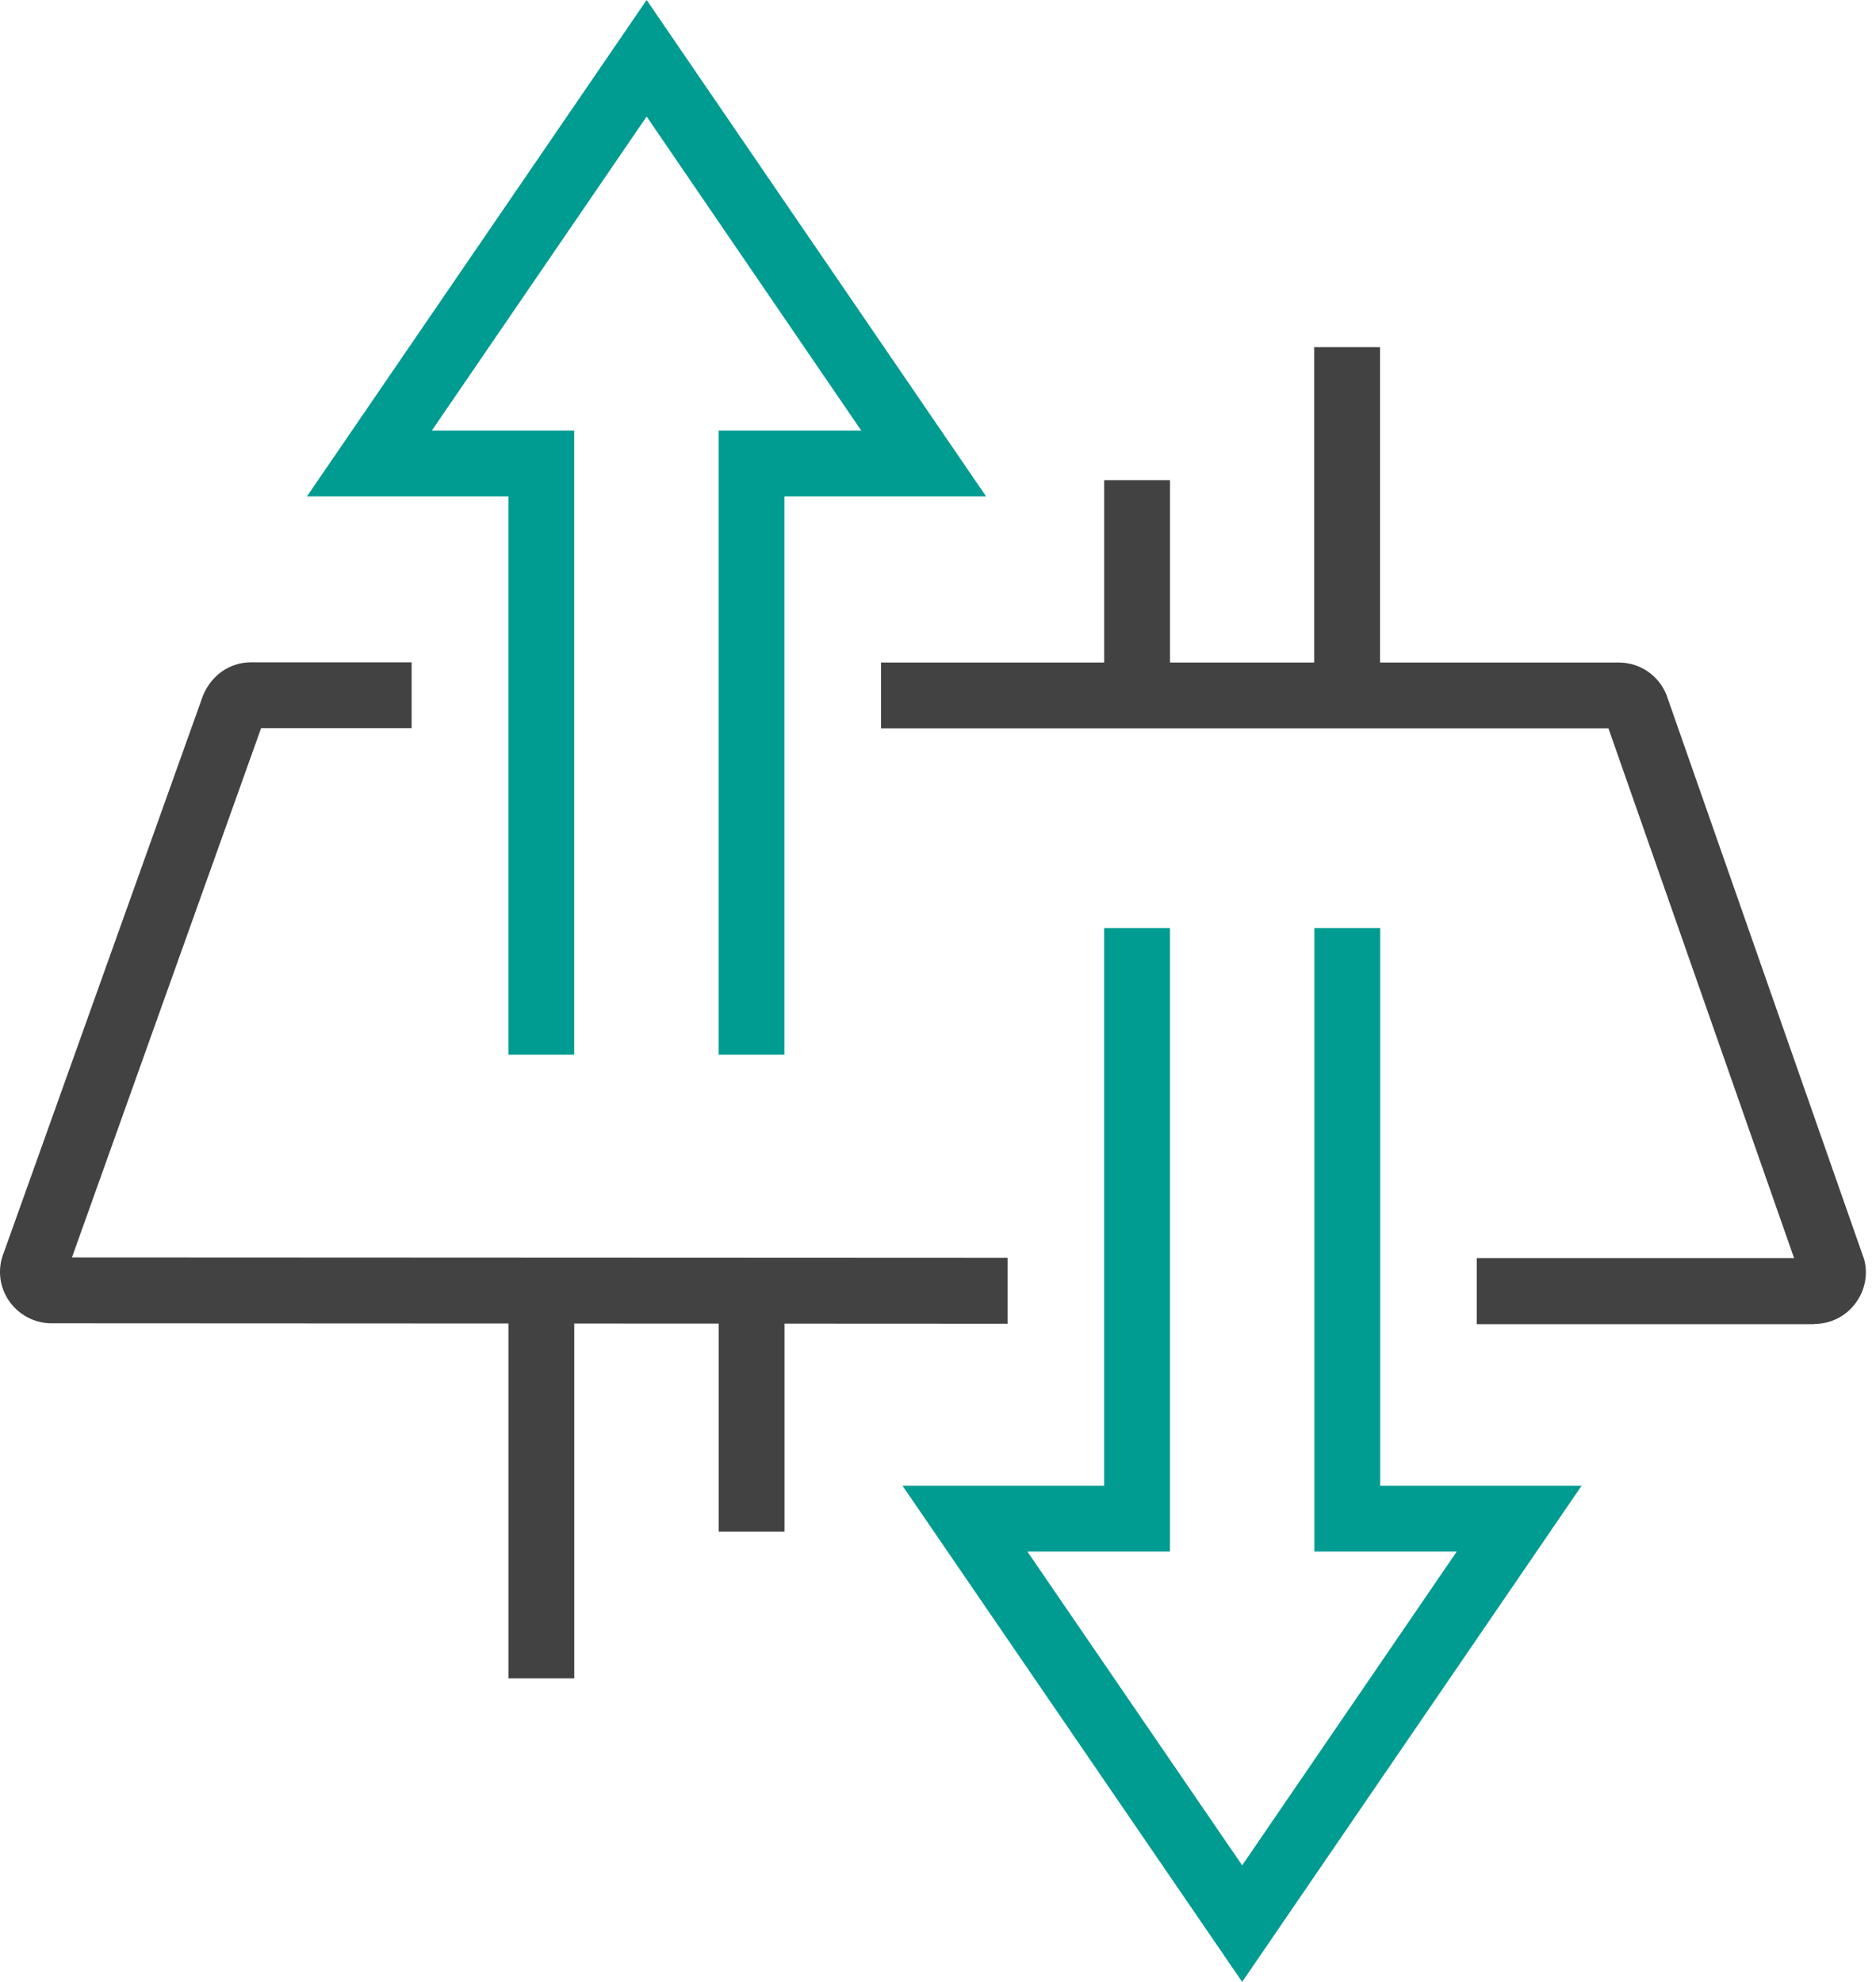
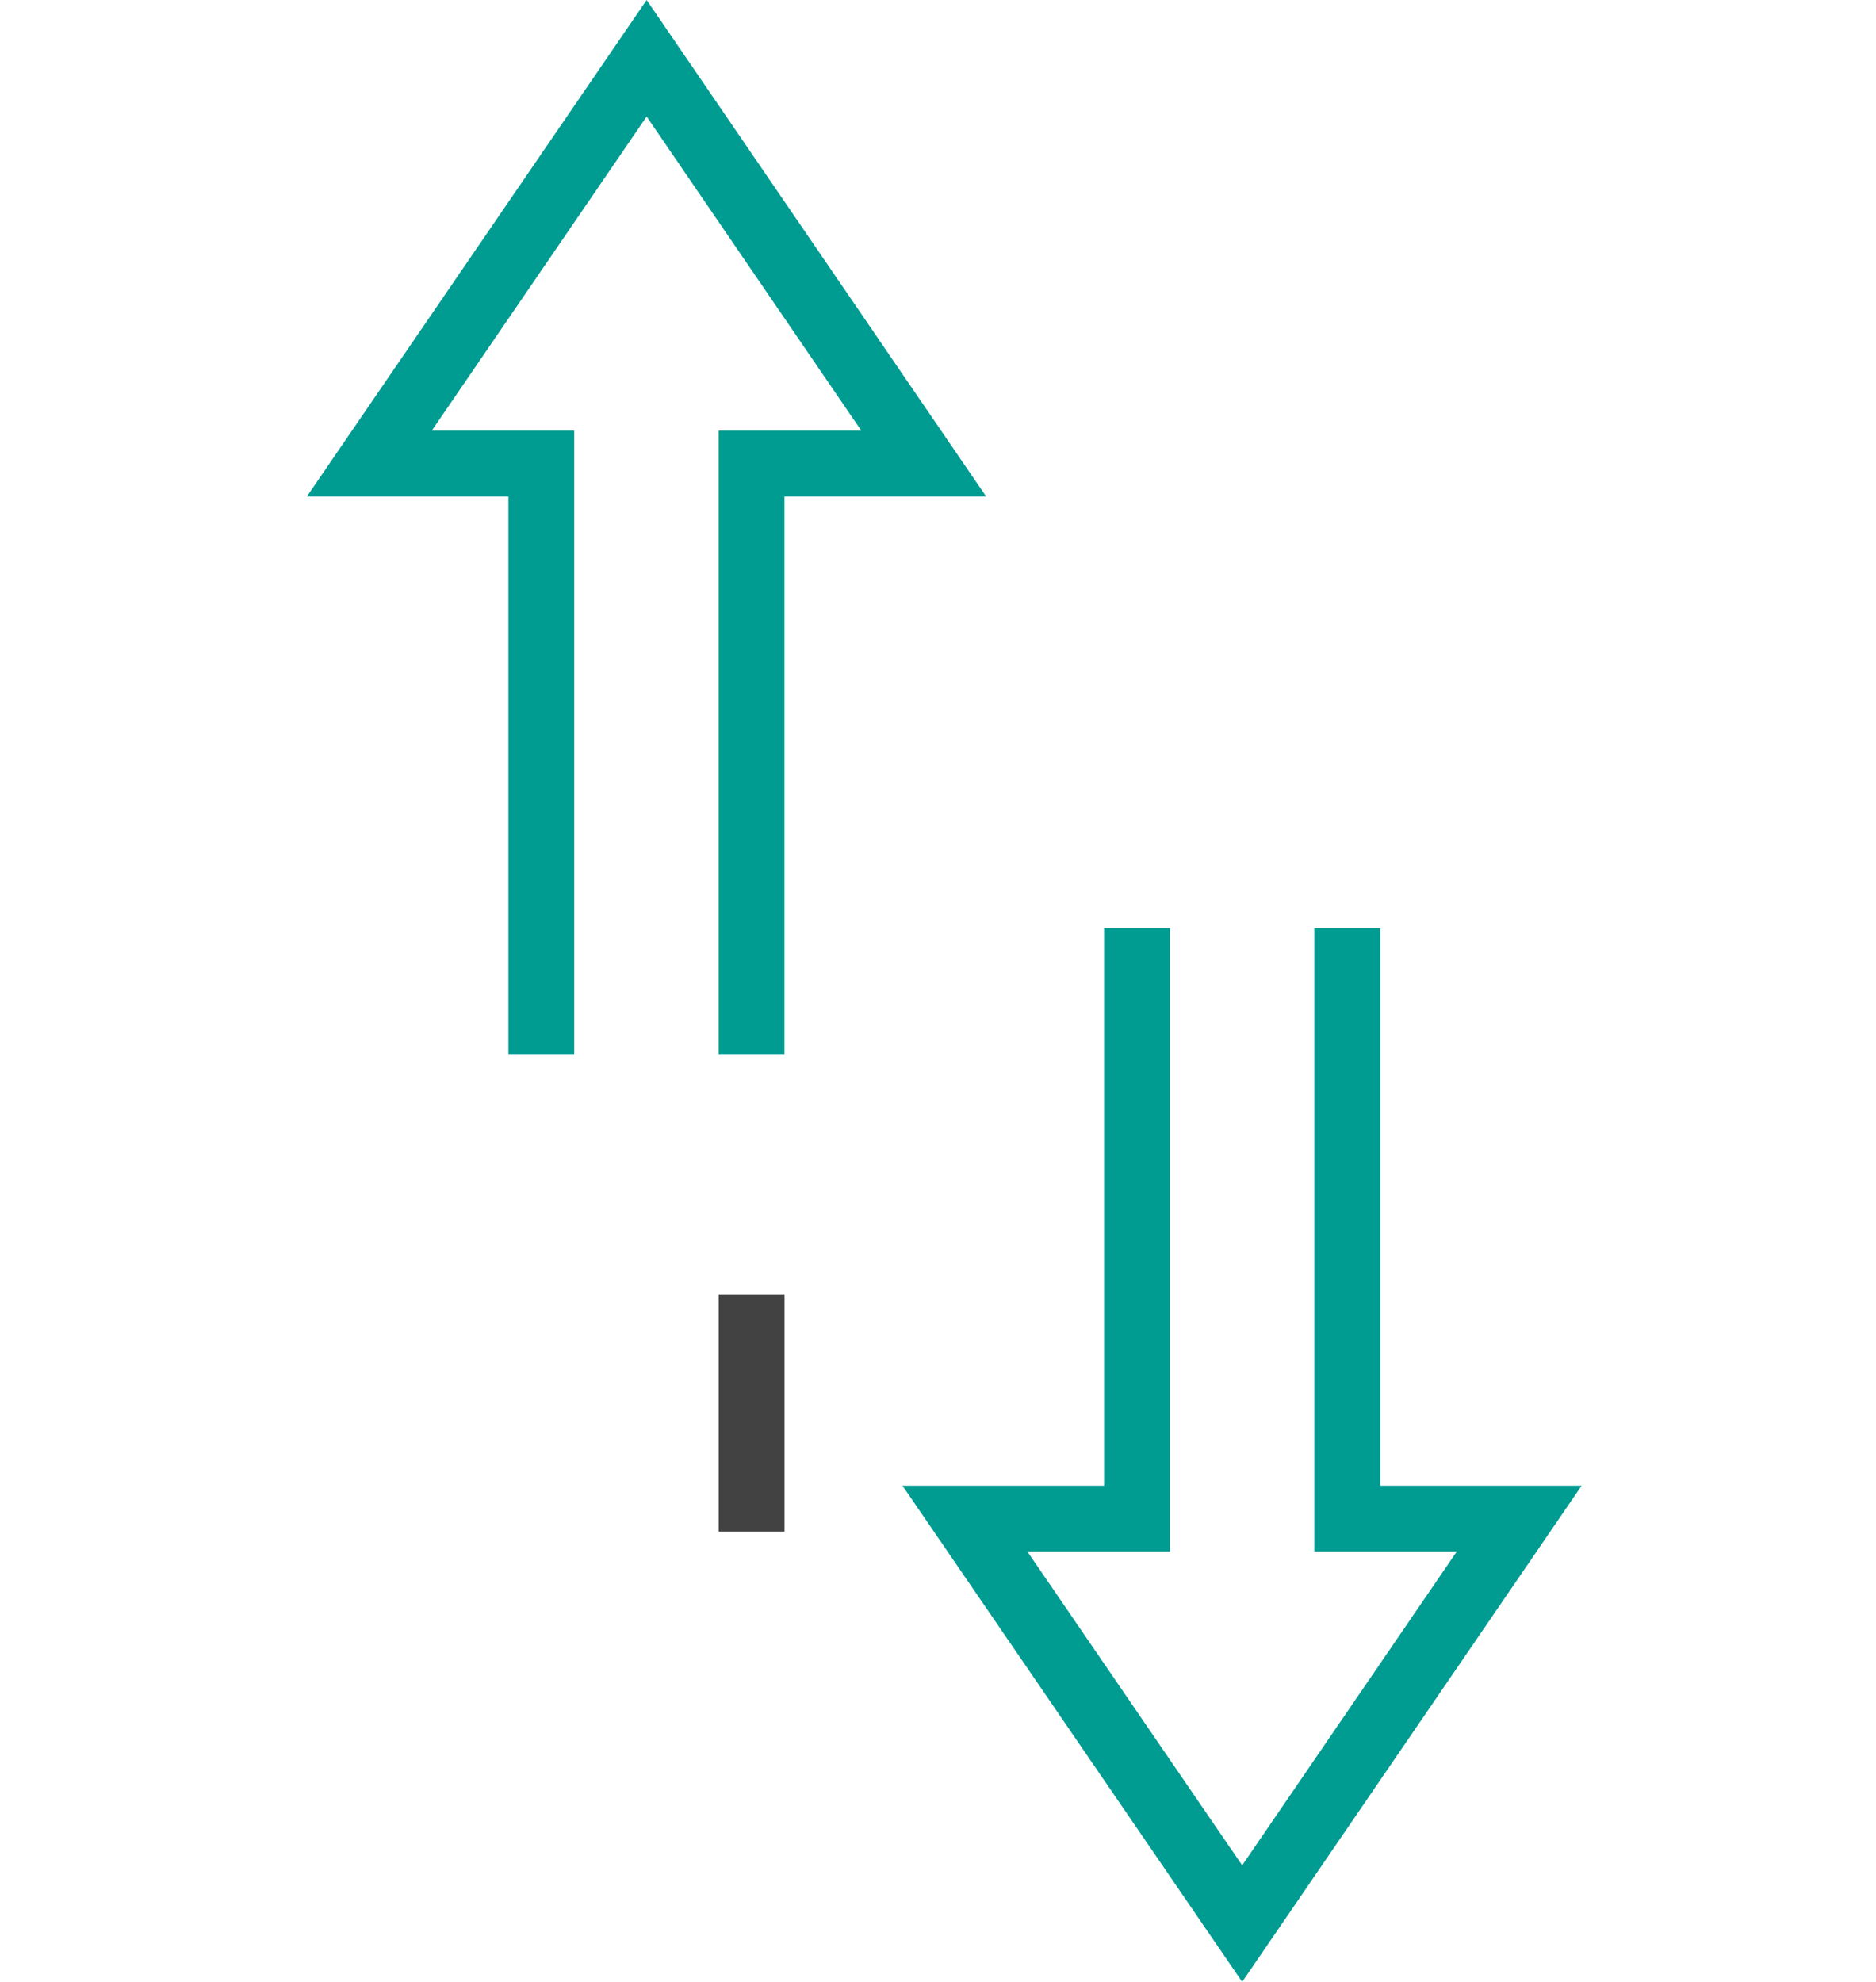
<svg xmlns="http://www.w3.org/2000/svg" width="71" height="75" viewBox="0 0 71 75" fill="none">
  <g clip-path="url(#clip0_710_505)">
-     <path d="M68.672 50.111H55.891V47.611H67.9L60.874 27.563H33.344V25.072H61.264C62.062 25.072 62.767 25.553 63.066 26.284L70.491 47.486C70.715 48.034 70.64 48.715 70.275 49.247C69.909 49.787 69.311 50.102 68.664 50.102L68.672 50.111ZM68.149 48.325C68.149 48.325 68.157 48.358 68.165 48.367L68.149 48.325Z" fill="#424242" />
-     <path d="M38.134 50.094L1.951 50.077C1.303 50.077 0.697 49.753 0.331 49.214C-0.034 48.674 -0.101 47.993 0.149 47.387L7.681 26.326C8.005 25.537 8.711 25.064 9.5 25.064H15.579V27.555H9.882L2.723 47.586L38.134 47.602V50.094ZM2.482 48.259V48.283C2.482 48.283 2.482 48.267 2.482 48.259Z" fill="#424242" />
    <path d="M29.688 39.913H27.197V16.294H32.595L24.473 4.41L16.343 16.294H21.732V39.913H19.241V18.785H11.617L24.473 0L37.32 18.785H29.688V39.913Z" fill="#009B91" />
    <path d="M29.691 48.981H27.199V57.959H29.691V48.981Z" fill="#424242" />
-     <path d="M21.734 48.981H19.242V63.515H21.734V48.981Z" fill="#424242" />
-     <path d="M44.281 18.171H41.789V26.309H44.281V18.171Z" fill="#424242" />
-     <path d="M52.23 13.138H49.738V26.318H52.23V13.138Z" fill="#424242" />
-     <path d="M47.012 75L34.156 56.223H41.788V35.121H44.28V58.714H38.882L47.012 70.59L55.134 58.714H49.744V35.121H52.236V56.223H59.859L47.012 75Z" fill="#009B91" />
+     <path d="M47.012 75L34.156 56.223H41.788V35.121H44.28V58.714H38.882L47.012 70.59L55.134 58.714H49.744V35.121H52.236V56.223H59.859Z" fill="#009B91" />
  </g>
  <defs>
    <clipPath id="clip0_710_505">
      <rect width="70.623" height="75" fill="white" />
    </clipPath>
  </defs>
</svg>